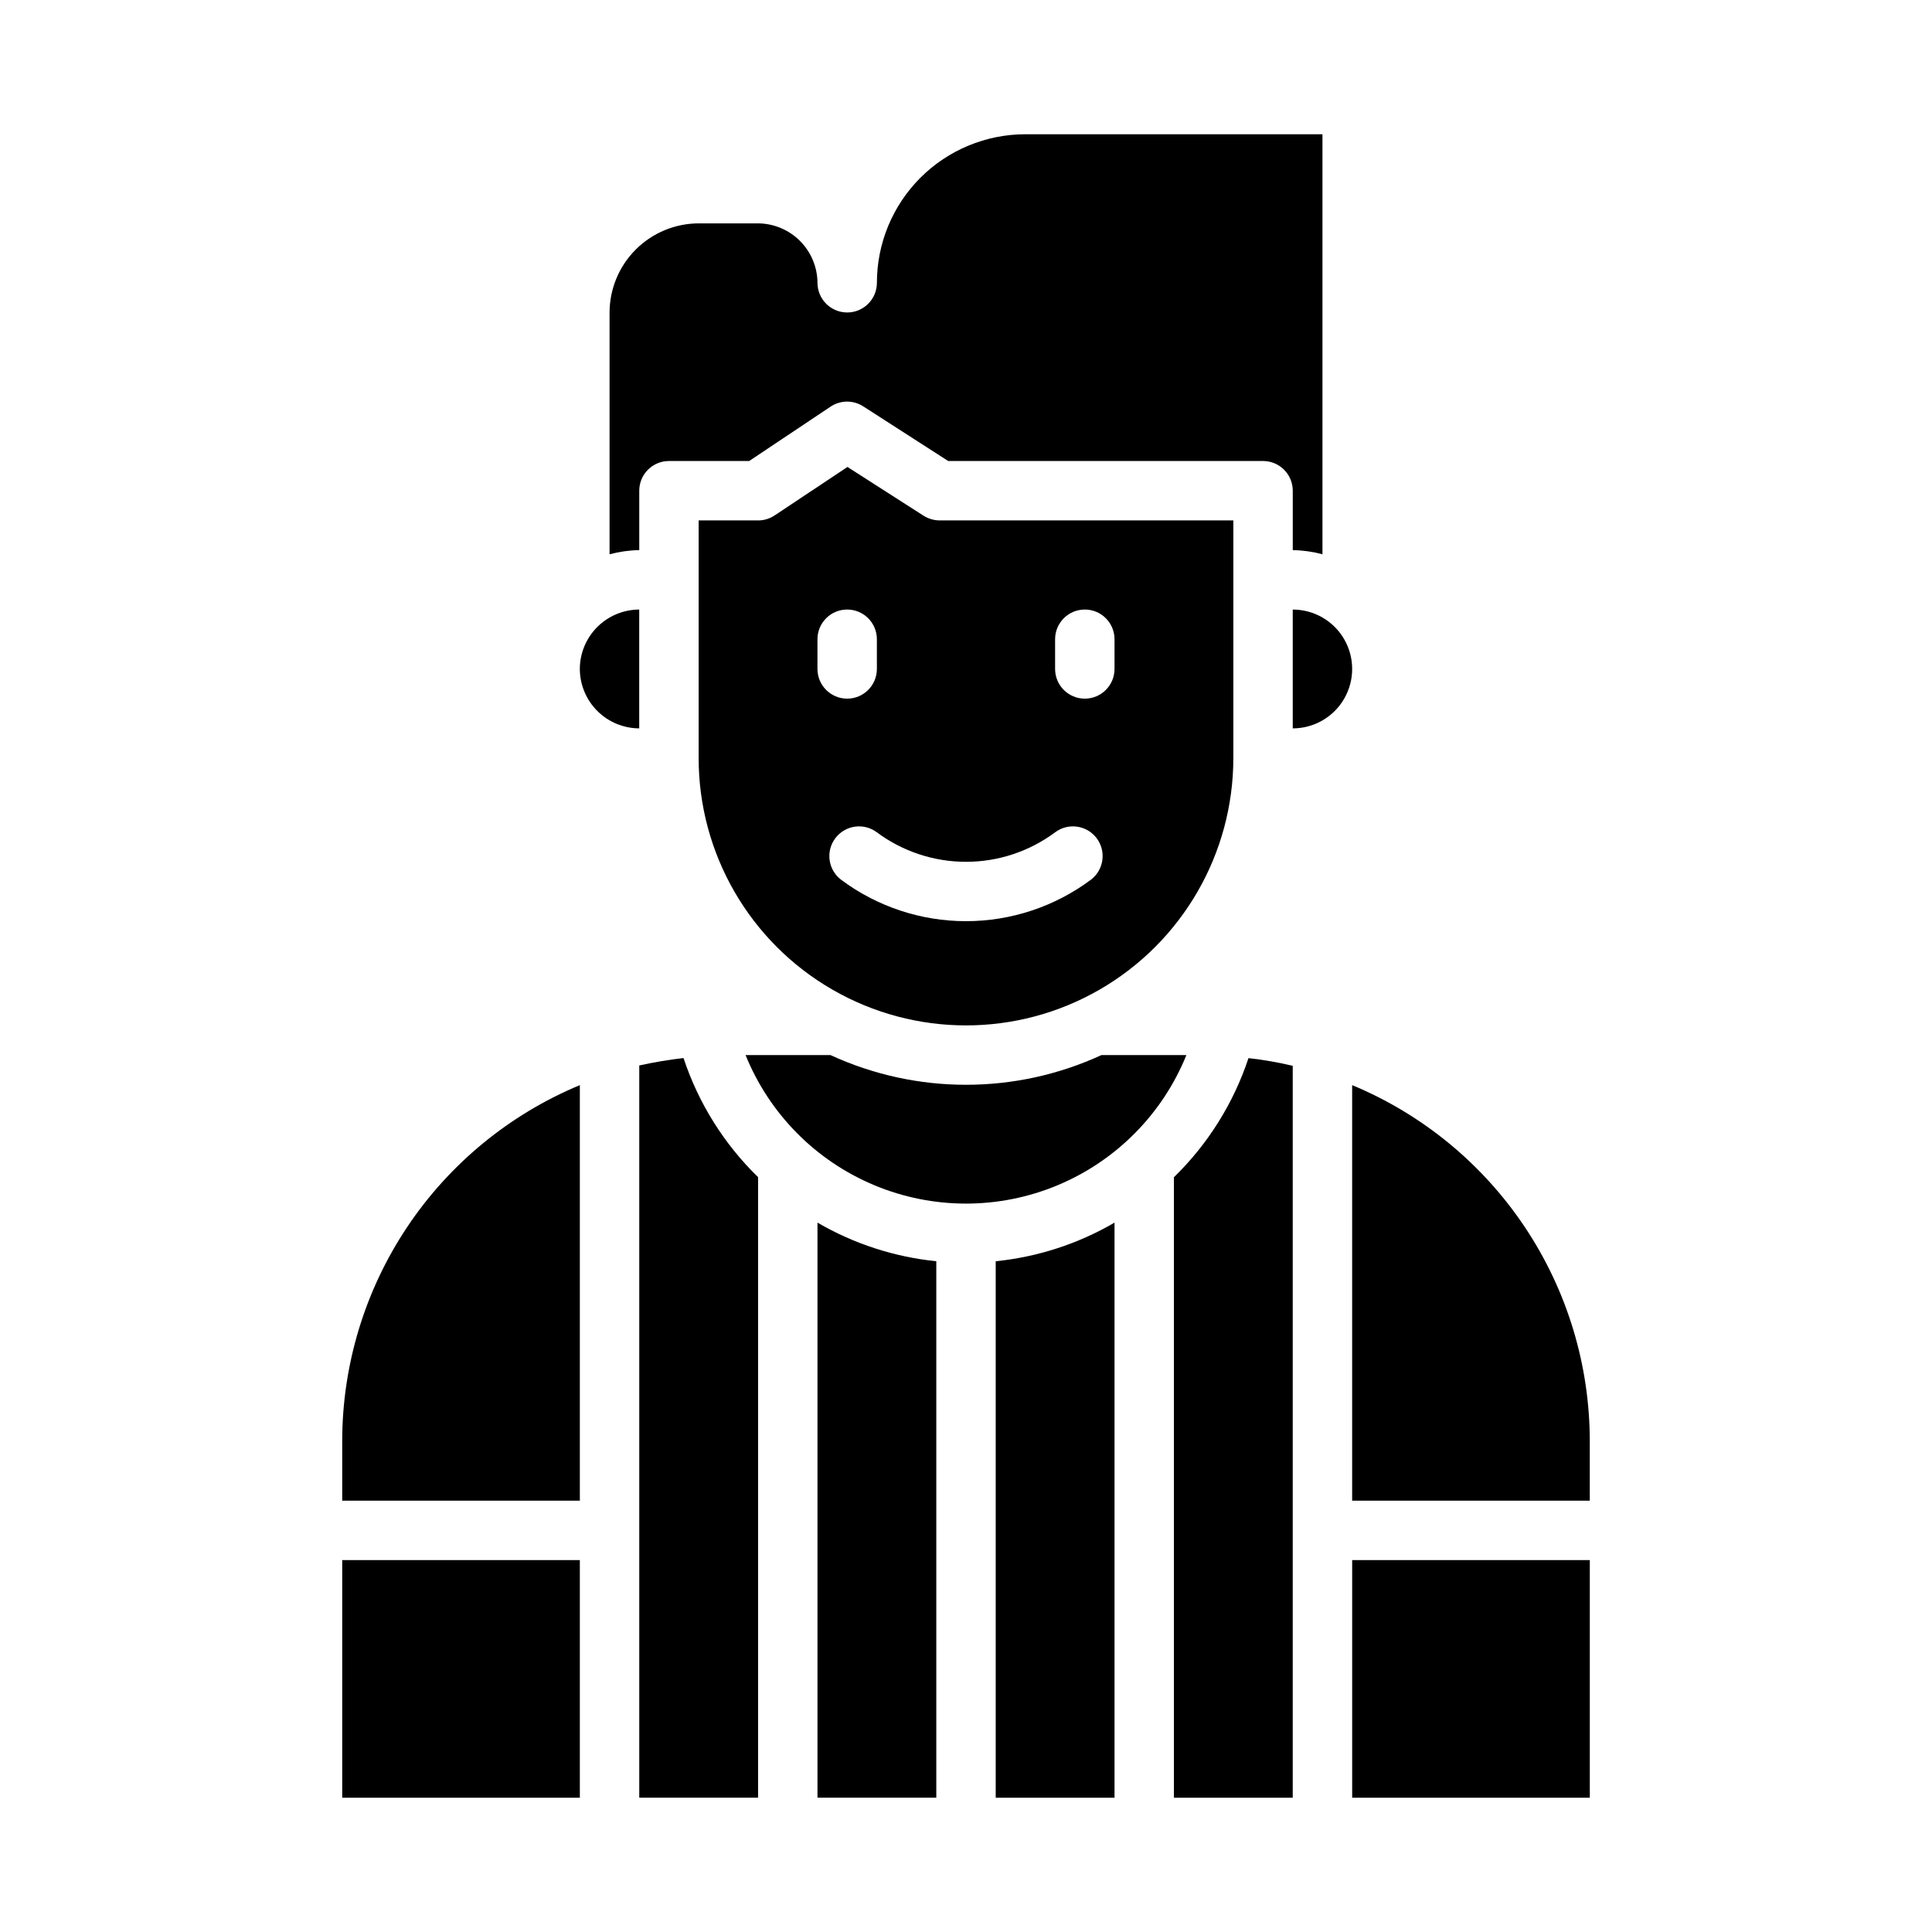
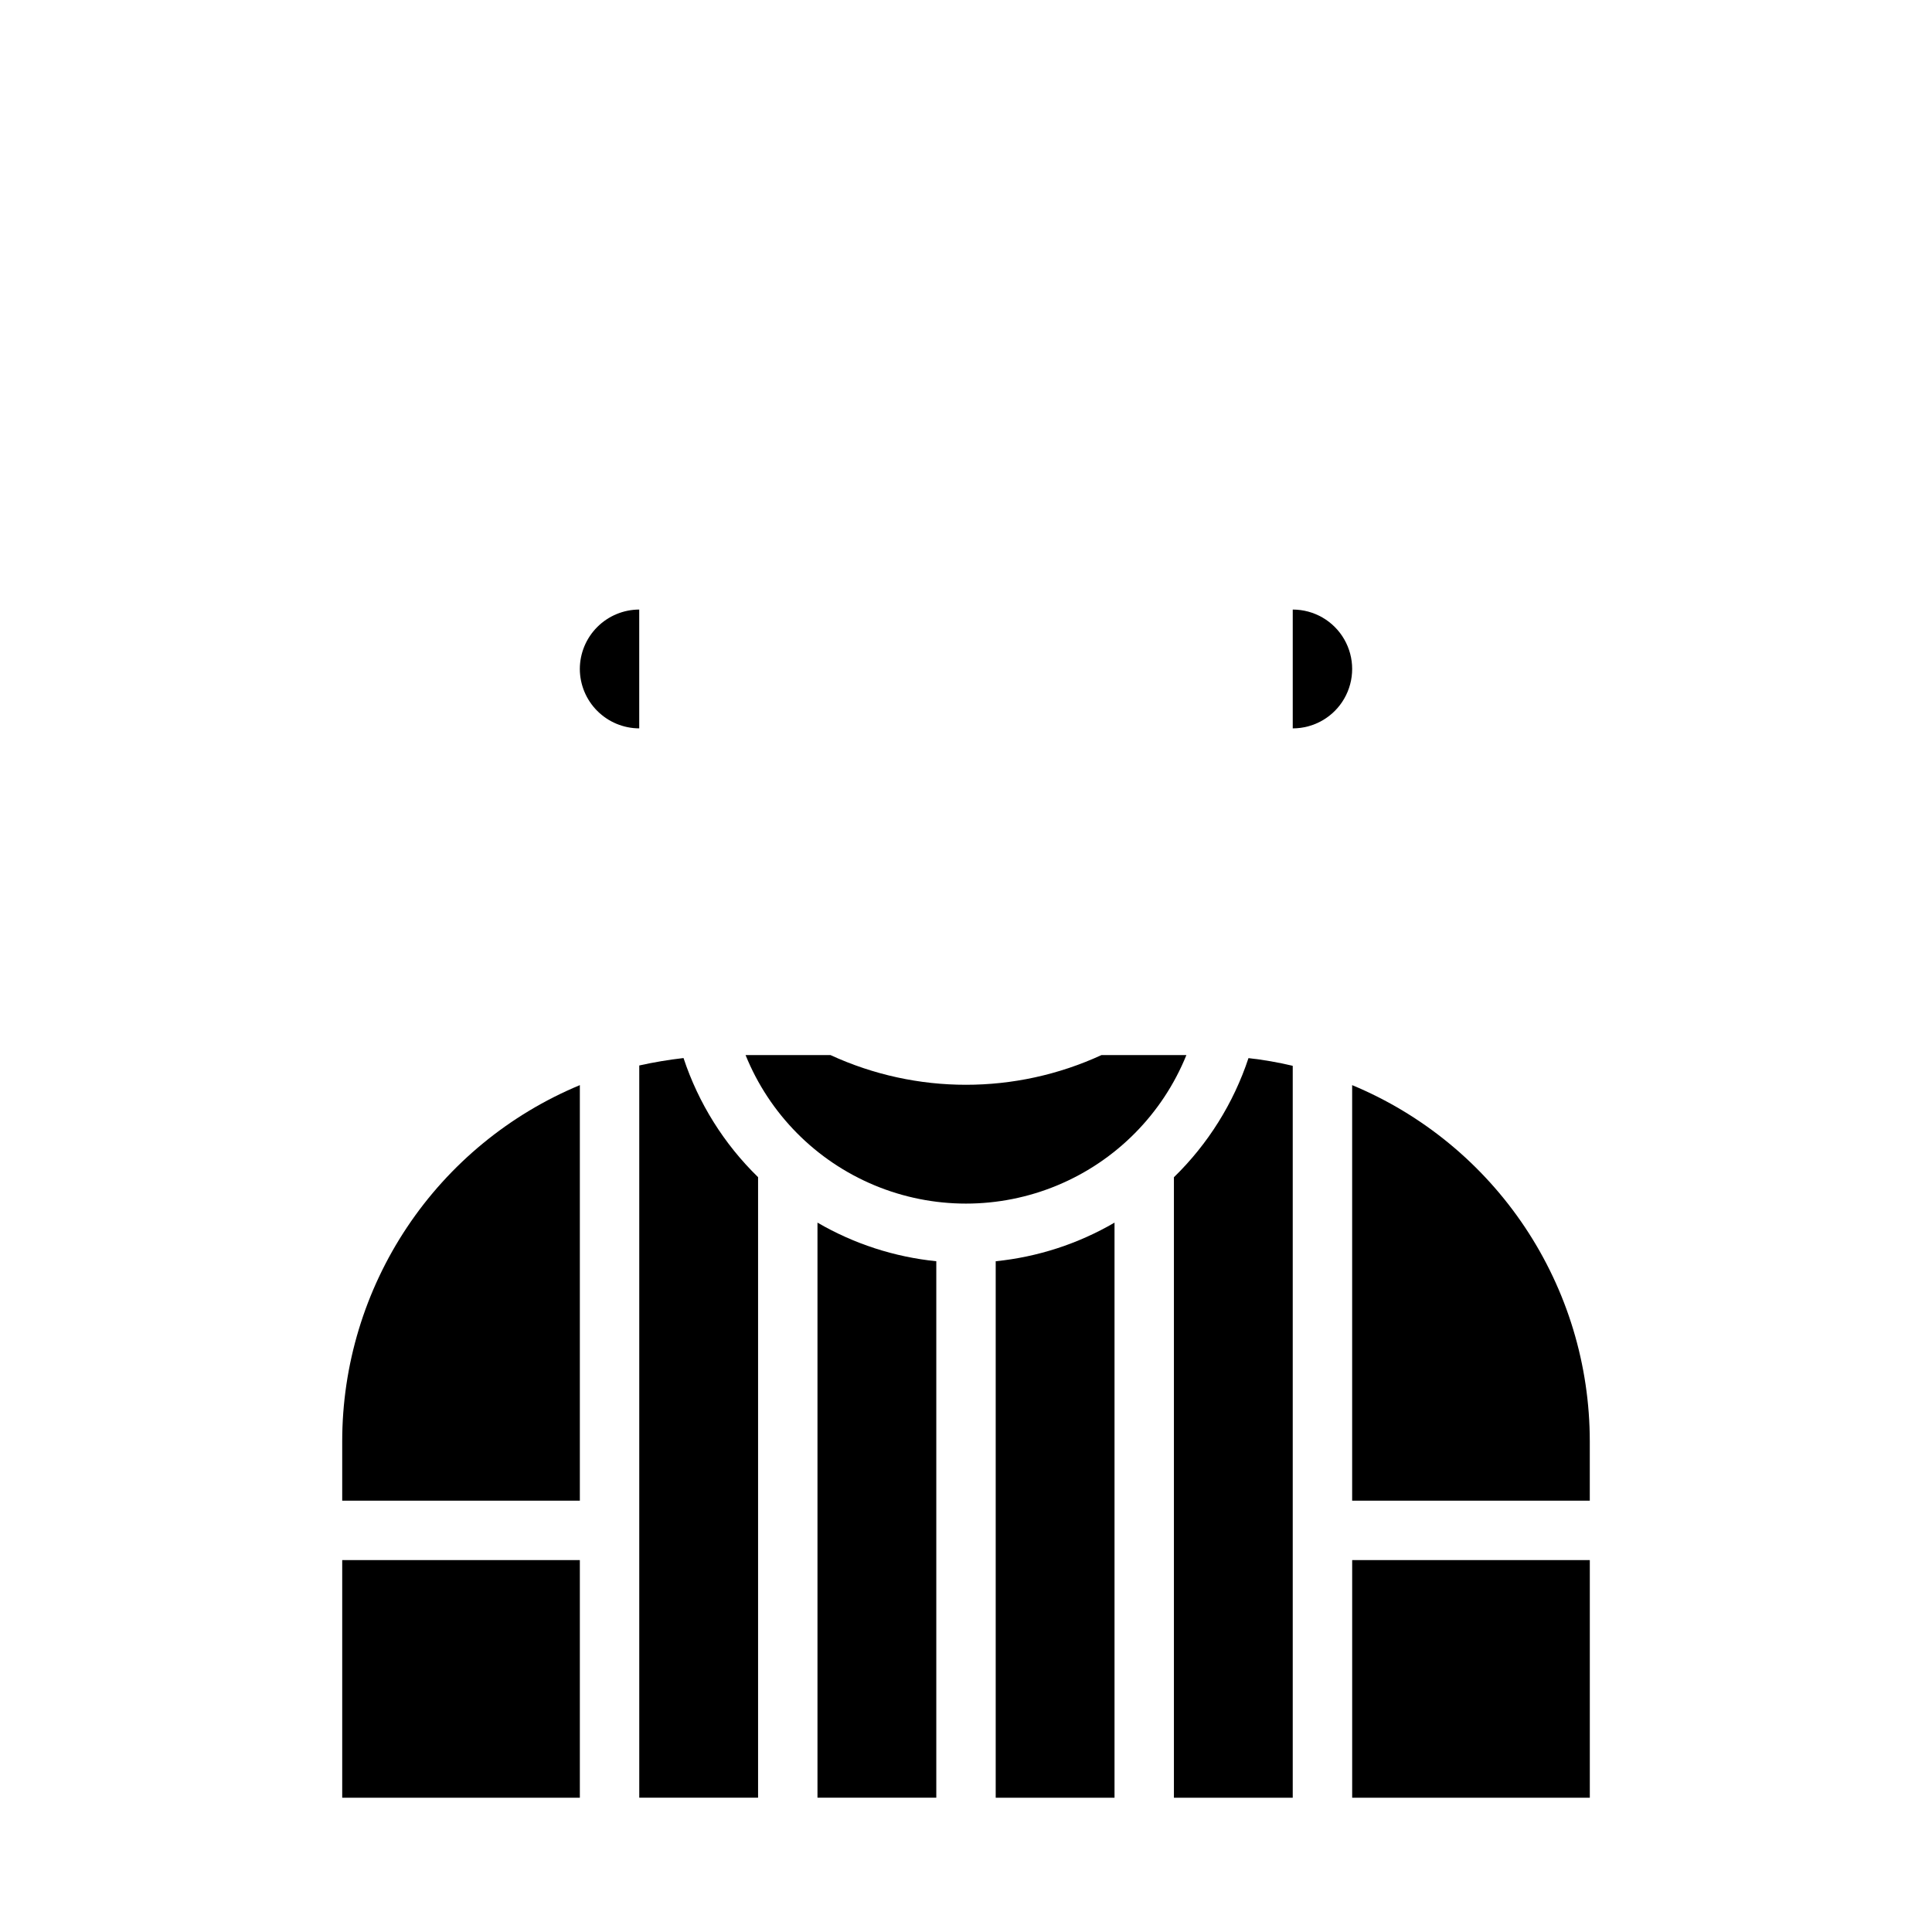
<svg xmlns="http://www.w3.org/2000/svg" fill="#000000" width="800px" height="800px" version="1.1" viewBox="144 144 512 512">
  <g>
-     <path d="m388.74 280.66-20.152-12.91-19.285 12.832-0.004-0.004c-1.277 0.867-2.785 1.332-4.328 1.34h-15.824v62.977c0 25.312 13.504 48.699 35.426 61.355s48.93 12.656 70.848 0c21.922-12.656 35.426-36.043 35.426-61.355v-62.977h-77.855c-1.508-0.016-2.977-0.453-4.25-1.258zm-28.105 40.617v-7.871c0-4.348 3.527-7.871 7.875-7.871 4.348 0 7.871 3.523 7.871 7.871v7.871c0 4.348-3.523 7.871-7.871 7.871-4.348 0-7.875-3.523-7.875-7.871zm62.977-7.871c0-4.348 3.527-7.871 7.875-7.871 4.348 0 7.871 3.523 7.871 7.871v7.871c0 4.348-3.523 7.871-7.871 7.871-4.348 0-7.875-3.523-7.875-7.871zm0 51.168c3.481-2.609 8.414-1.902 11.023 1.574 2.606 3.477 1.902 8.414-1.574 11.02-9.559 7.113-21.152 10.953-33.062 10.953-11.914 0-23.508-3.84-33.062-10.953-3.481-2.606-4.184-7.543-1.574-11.02 2.606-3.477 7.543-4.184 11.02-1.574 6.828 5.078 15.109 7.816 23.617 7.816s16.789-2.738 23.613-7.816z" />
    <path d="m360.64 620.41h31.488v-142.17c-11.105-1.125-21.84-4.613-31.488-10.234z" />
    <path d="m313.41 426.37v194.04h31.488v-164.45c-9.023-8.785-15.801-19.613-19.758-31.566-3.941 0.449-7.859 1.109-11.73 1.969z" />
    <path d="m439.36 468.01c-9.645 5.621-20.383 9.109-31.488 10.234v142.17h31.488z" />
    <path d="m486.59 305.54v31.488c5.625 0 10.824-3 13.637-7.875 2.812-4.871 2.812-10.871 0-15.742s-8.012-7.871-13.637-7.871z" />
    <path d="m435.89 423.61c-22.781 10.492-49.012 10.492-71.793 0h-22.512c6.316 15.598 18.609 28.02 34.141 34.496 15.531 6.481 33.008 6.481 48.535 0 15.531-6.477 27.824-18.898 34.145-34.496z" />
-     <path d="m305.54 290.89c2.566-0.688 5.211-1.059 7.871-1.102v-15.742c0-4.348 3.523-7.871 7.871-7.871h21.254l21.57-14.406c2.613-1.754 6.016-1.785 8.66-0.078l22.512 14.484h83.445c2.086 0 4.09 0.828 5.566 2.305 1.477 1.477 2.305 3.477 2.305 5.566v15.742c2.66 0.043 5.305 0.414 7.871 1.102v-111.31h-78.719c-10.438 0-20.449 4.148-27.832 11.527-7.379 7.383-11.527 17.395-11.527 27.832 0 4.348-3.523 7.871-7.871 7.871-4.348 0-7.875-3.523-7.875-7.871-0.027-4.164-1.699-8.152-4.644-11.098-2.945-2.945-6.934-4.613-11.098-4.644h-15.746c-6.254 0.016-12.25 2.512-16.676 6.938-4.426 4.422-6.918 10.418-6.938 16.676z" />
    <path d="m455.1 455.97v164.45h31.488v-193.96c-3.863-0.926-7.781-1.609-11.727-2.047-3.961 11.953-10.738 22.781-19.762 31.566z" />
    <path d="m234.69 557.44h62.977v62.977h-62.977z" />
    <path d="m502.34 557.44h62.977v62.977h-62.977z" />
    <path d="m565.31 525.95c-0.004-20.191-5.984-39.934-17.191-56.73-11.207-16.797-27.141-29.898-45.785-37.652v110.13h62.977z" />
    <path d="m234.69 541.7h62.977v-110.13c-18.648 7.754-34.578 20.855-45.789 37.652-11.207 16.797-17.188 36.539-17.188 56.73z" />
    <path d="m297.66 321.28c0.012 4.172 1.672 8.172 4.625 11.121 2.949 2.949 6.945 4.613 11.117 4.625v-31.488c-4.172 0.012-8.168 1.676-11.117 4.625-2.953 2.949-4.613 6.945-4.625 11.117z" />
  </g>
</svg>